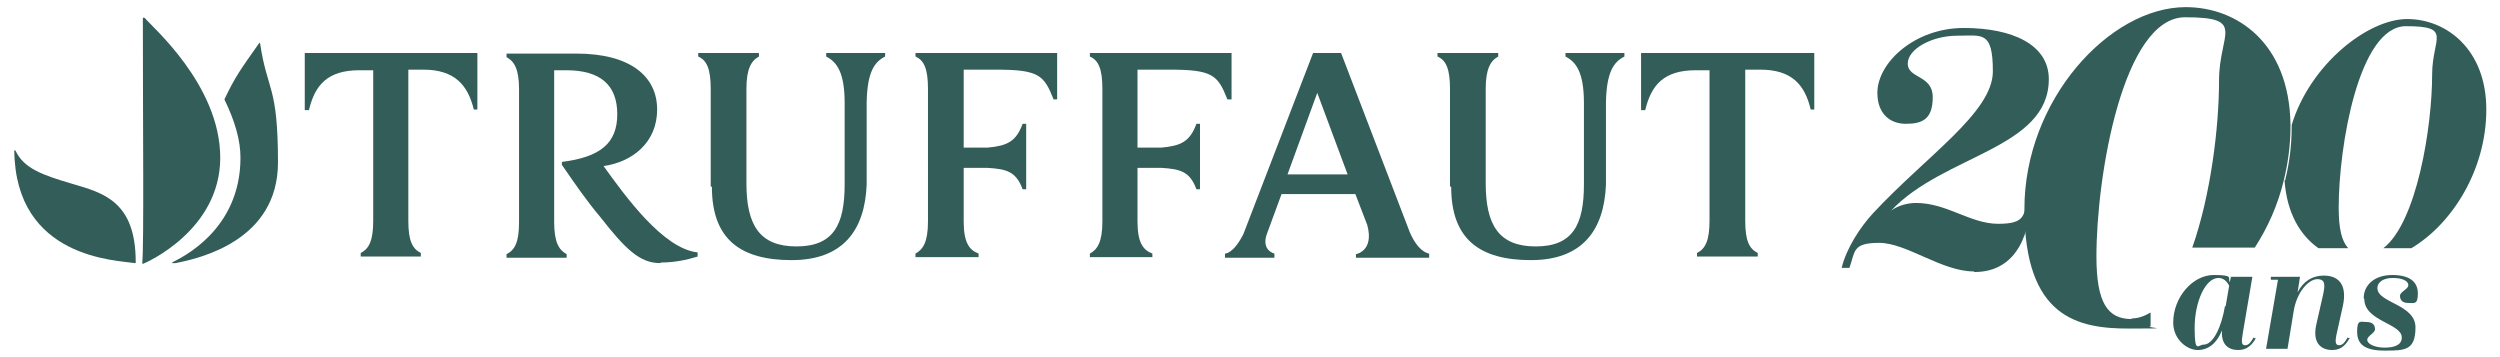
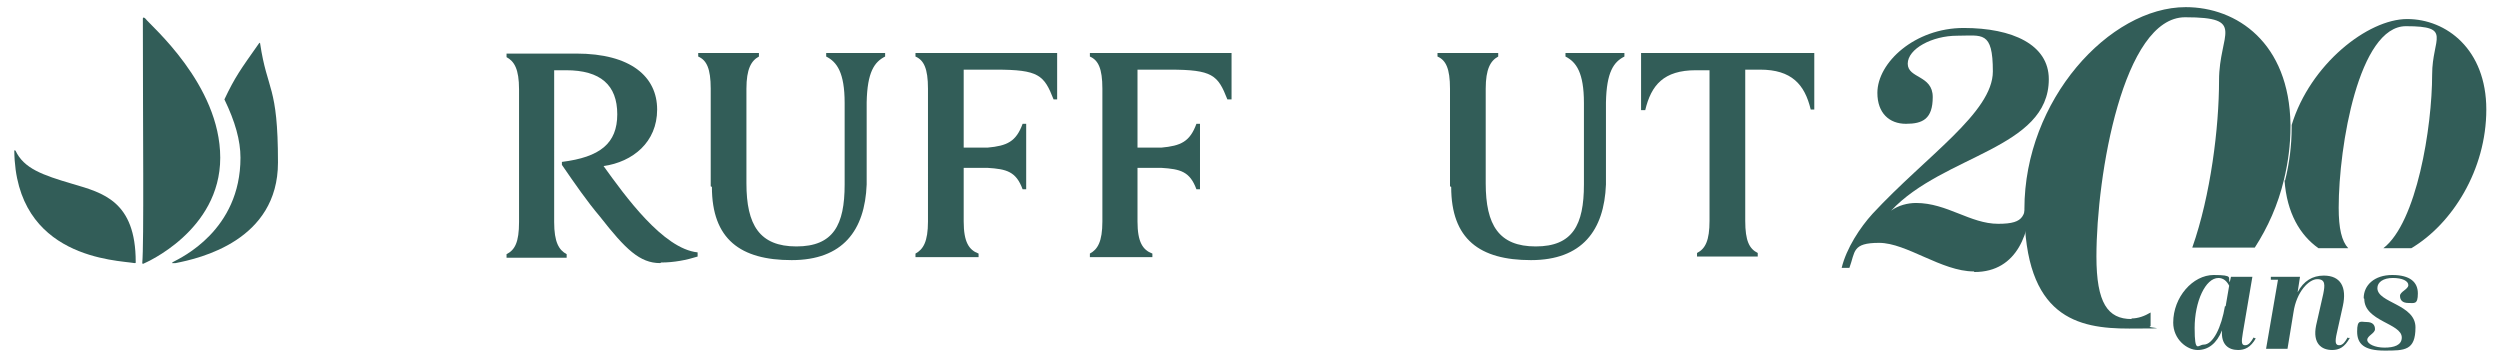
<svg xmlns="http://www.w3.org/2000/svg" id="Calque_1" data-name="Calque 1" version="1.1" viewBox="0 0 420 60">
  <defs>
    <style>
      .cls-1, .cls-2 {
        fill: #325d58;
      }

      .cls-2 {
        stroke-width: 0px;
      }
    </style>
  </defs>
  <path class="cls-2" d="M24.3,44.2s12.7-5.4,12.7-17.7S25.3,4.3,24.4,3.1c-.2-.2-.4-.2-.4,0,0,18.2.2,37.7-.1,41.1,0,.1.1.2.4,0" />
  <path class="cls-2" d="M22.8,44c0-10.2-5.5-11.6-10.6-13.1s-8.2-2.6-9.6-5.6c0,0-.2-.1-.2,0,.2,18.2,17.3,18.4,20.2,18.9.2,0,.2,0,.2-.2" />
  <path class="cls-2" d="M29.5,44.2c4.1-.8,17.2-3.8,17.2-16.9s-1.8-11.9-3-20c0-.2-.1-.1-.2,0-3.1,4.4-4,5.6-5.8,9.4,1.8,3.7,2.7,6.9,2.7,9.8,0,12.2-10,16.8-11.3,17.5-.5.3,0,.2.4.2" />
-   <path class="cls-2" d="M216.4,29.3h10l-5.1-13.7-5,13.7ZM236.8,38.9c1.5,3.6,3.3,3.7,3.3,3.7v.7h-12.3v-.6s3.1-.5,1.9-4.9l-2-5.2h-12.4l-2.5,6.8c-.9,2.7,1.3,3.2,1.3,3.2v.7h-8.3v-.7s1.4.1,3.1-3.3l11.7-30.4h4.7l11.5,30Z" />
-   <path class="cls-2" d="M80.2,8.9v9.5h-.6c-1-4.1-3.2-6.7-8.5-6.7h-2.5v25.4c0,3.4.7,4.7,2.1,5.4v.6h-10.1v-.6c1.4-.7,2.1-2.1,2.1-5.4V11.8h-2.3c-5.4,0-7.5,2.5-8.5,6.7h-.7v-9.6h29Z" />
  <path class="cls-2" d="M304.8,8.9v9.5h-.6c-1-4.2-3.2-6.7-8.5-6.7h-2.5v25.4c0,3.4.7,4.7,2.1,5.4v.6h-10.2v-.6c1.4-.7,2.1-2.1,2.1-5.4V11.8h-2.3c-5.4,0-7.5,2.5-8.5,6.7h-.7v-9.6h29Z" />
  <path class="cls-2" d="M119.4,31.3V14.9c0-3.4-.7-4.8-2.1-5.4v-.6h10.2v.6c-1.3.7-2.1,2.1-2.1,5.4v15.9c0,7,2.2,10.6,8.4,10.6s8.1-3.6,8.1-10.4v-13.7c0-5.1-1.3-6.9-3.1-7.8v-.6h9.9v.6c-1.8.9-3,2.6-3.1,7.7v13.8c-.3,7.7-4,12.7-12.6,12.7s-13.4-3.5-13.4-12.3" />
  <path class="cls-2" d="M243.6,31.3V14.9c0-3.4-.7-4.8-2.1-5.4v-.6h10.2v.6c-1.3.7-2.1,2.1-2.1,5.4v15.9c0,7,2.2,10.6,8.4,10.6s8.1-3.6,8.1-10.4v-13.7c0-5.1-1.3-6.9-3.1-7.8v-.6h9.9v.6c-1.8.9-3,2.6-3.1,7.7v13.8c-.3,7.7-4,12.7-12.6,12.7s-13.4-3.5-13.4-12.3" />
  <path class="cls-2" d="M177.6,16.7h-.6c-1.6-4.1-2.5-5-9.7-5h-5.4v13.1h4c3.3-.3,4.8-1,5.9-4h.6v11h-.6c-1.1-3-2.7-3.4-5.9-3.6h-4v9c0,3.5.9,4.8,2.5,5.4v.6h-10.6v-.6c1.3-.7,2.1-2,2.1-5.4V14.9c0-3.4-.7-4.8-2.1-5.4v-.6h23.8v7.8Z" />
  <path class="cls-2" d="M206.8,16.7h-.6c-1.6-4.1-2.5-5-9.7-5h-5.4v13.1h4c3.3-.3,4.8-1,5.9-4h.6v11h-.6c-1.1-3-2.7-3.4-5.9-3.6h-4v9c0,3.5.9,4.8,2.5,5.4v.6h-10.5v-.6c1.3-.7,2.1-2,2.1-5.4V14.9c0-3.4-.7-4.8-2.1-5.4v-.6h23.8v7.8Z" />
  <path class="cls-2" d="M111.1,44.1c2.1,0,4.2-.4,6.1-1v-.7c-5.8-.6-12.2-9.5-15.8-14.5,4.9-.7,9-4,9-9.5s-4.4-9.4-13.6-9.4h-11.7v.6c1.3.7,2.1,2,2.1,5.4v22.3c0,3.4-.7,4.7-2.1,5.4v.6h10.1v-.6c-1.3-.7-2.1-2-2.1-5.4V11.8h2c5.8,0,8.6,2.5,8.6,7.4s-2.9,7.2-9.3,8v.5c2.2,3.2,4.2,6.1,6.4,8.7,4.3,5.5,6.7,7.8,10.1,7.8h0Z" />
  <g>
    <path class="cls-2" d="M373.9,51.5l.6-3.5c-.4-.8-1-1.3-1.8-1.3-2.2,0-4,4-4,8.4s.6,2.8,1.5,2.8c1.6,0,3-2.9,3.6-6.5M379,56.8c-.9,1.6-1.9,2-3,2-1.6,0-2.9-.9-2.7-3.3-.9,2.2-2.3,3.3-4.1,3.3s-4.1-1.8-4.1-4.6c0-4.3,3.3-8,6.8-8s2.3.5,2.7,1.2l.2-.9h3.6l-1.6,9.4c-.3,1.7-.2,2.1.4,2.1s1-.6,1.4-1.3l.4.2Z" />
    <path class="cls-2" d="M394.8,56.7c-.9,1.7-1.9,2.1-3,2.1-1.8,0-3.3-1.1-2.7-4.1l1.2-5.3c.3-1.5.4-2.5-1-2.5s-3.5,2.1-4,5.6l-1,6.1h-3.6l2-11.6h-1.2v-.5h4.9l-.4,2.6c1-1.9,2.5-2.8,4.4-2.8,2.8,0,3.9,1.9,3.2,5.1l-1,4.5c-.4,1.7-.2,2.1.4,2.1s1-.6,1.4-1.3l.4.2Z" />
    <path class="cls-2" d="M397.1,50.1c0-2.2,1.8-3.9,4.8-3.9s4.3,1.2,4.3,3.1-.6,1.6-1.6,1.6-1.4-.5-1.4-1.2,1.4-1.1,1.4-1.8-1-1.2-2.6-1.2-2.6.7-2.6,1.7c0,2.5,6.4,2.7,6.4,6.6s-1.8,3.9-5.2,3.9-4.6-1.1-4.6-3.2.6-1.6,1.6-1.6,1.4.5,1.4,1.2-1.3,1.1-1.3,1.8,1.3,1.3,2.9,1.3,2.9-.4,2.9-1.7c0-2.4-6.3-2.7-6.3-6.5" />
  </g>
  <path class="cls-2" d="M383.8,30.3c.4,5.5,2.6,9.2,5.7,11.4h5c-1.1-1.2-1.6-3.3-1.6-6.8,0-10.4,3.4-30.5,11.3-30.5s4.4,2,4.4,8.1c0,8.9-2.6,24.9-8.2,29.2h4.7c6.9-4.1,12.6-13.2,12.6-23.3s-6.7-15.2-13.3-15.2-16.3,7.6-19.4,17.8c0,.1,0,.3,0,.4,0,3.1-.4,6.1-1.1,8.9" />
  <path class="cls-2" d="M331.6,45.6c-5.4,0-11.3-4.8-15.9-4.8s-4,1.5-5,4.2h-1.3c.8-3.3,3.1-6.8,5.2-9.1,9-9.7,20.2-17,20.2-23.9s-1.8-6-6-6-8.3,2.2-8.3,4.7,4.2,1.9,4.2,5.6-1.7,4.5-4.5,4.5-4.8-1.8-4.8-5.2c0-5.1,6.3-10.9,14.5-10.9s14.3,2.8,14.3,8.6c0,11.7-17.7,12.7-26.5,22.1,1.2-.9,2.8-1.3,4.2-1.3,5.2,0,9.1,3.5,13.8,3.5s4.4-1.5,4.9-5h.6c0,6.3-2.2,13.1-9.5,13.1" />
  <path class="cls-1" d="M358.1,53.6c-4,0-5.9-2.7-5.9-10.5,0-13.7,4.5-40.2,14.9-40.2s5.7,2.7,5.7,10.6-1.4,19.3-4.5,28.1h10.5c2.2-3.4,3.9-7.2,4.9-11.4.7-2.9,1.1-5.9,1.1-8.9s0-.3,0-.4c-.2-13.7-9-19.7-17.6-19.7-12.8,0-27.1,15.6-27.1,33.9s9,20.1,17.6,20.1,2.4-.1,3.6-.4v-2.3c-1,.6-2.1,1-3.2,1" />
</svg>